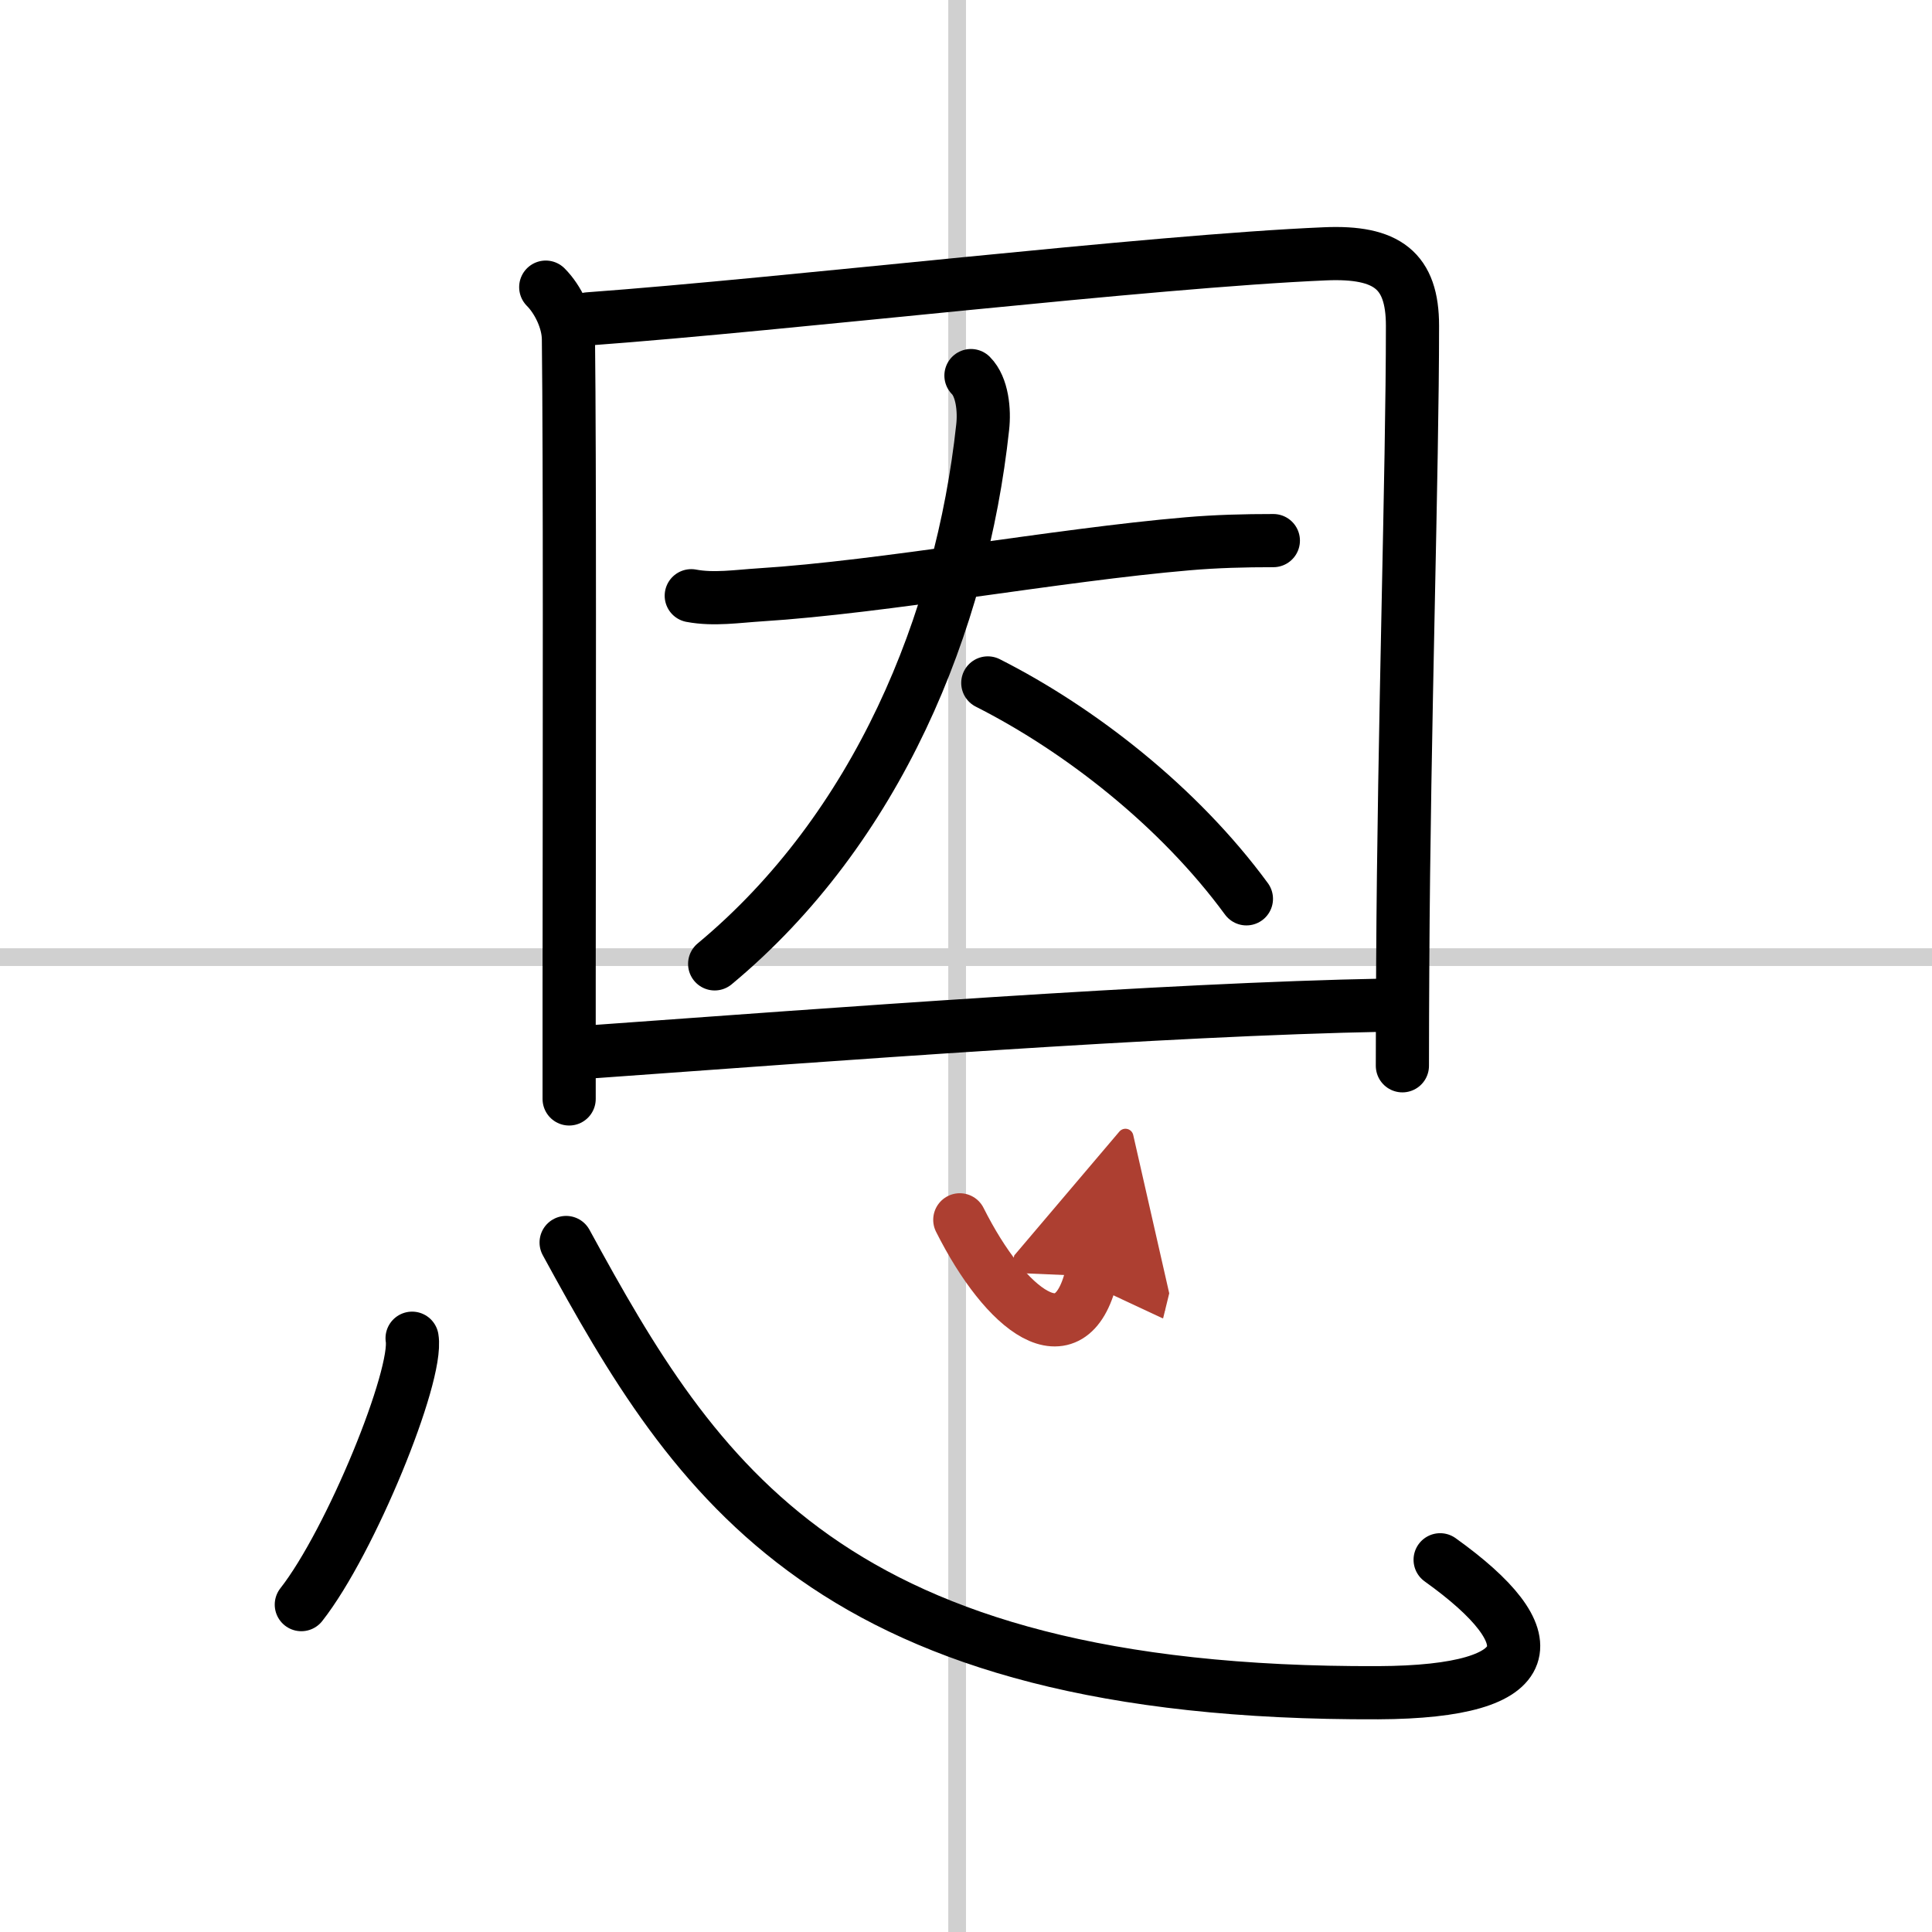
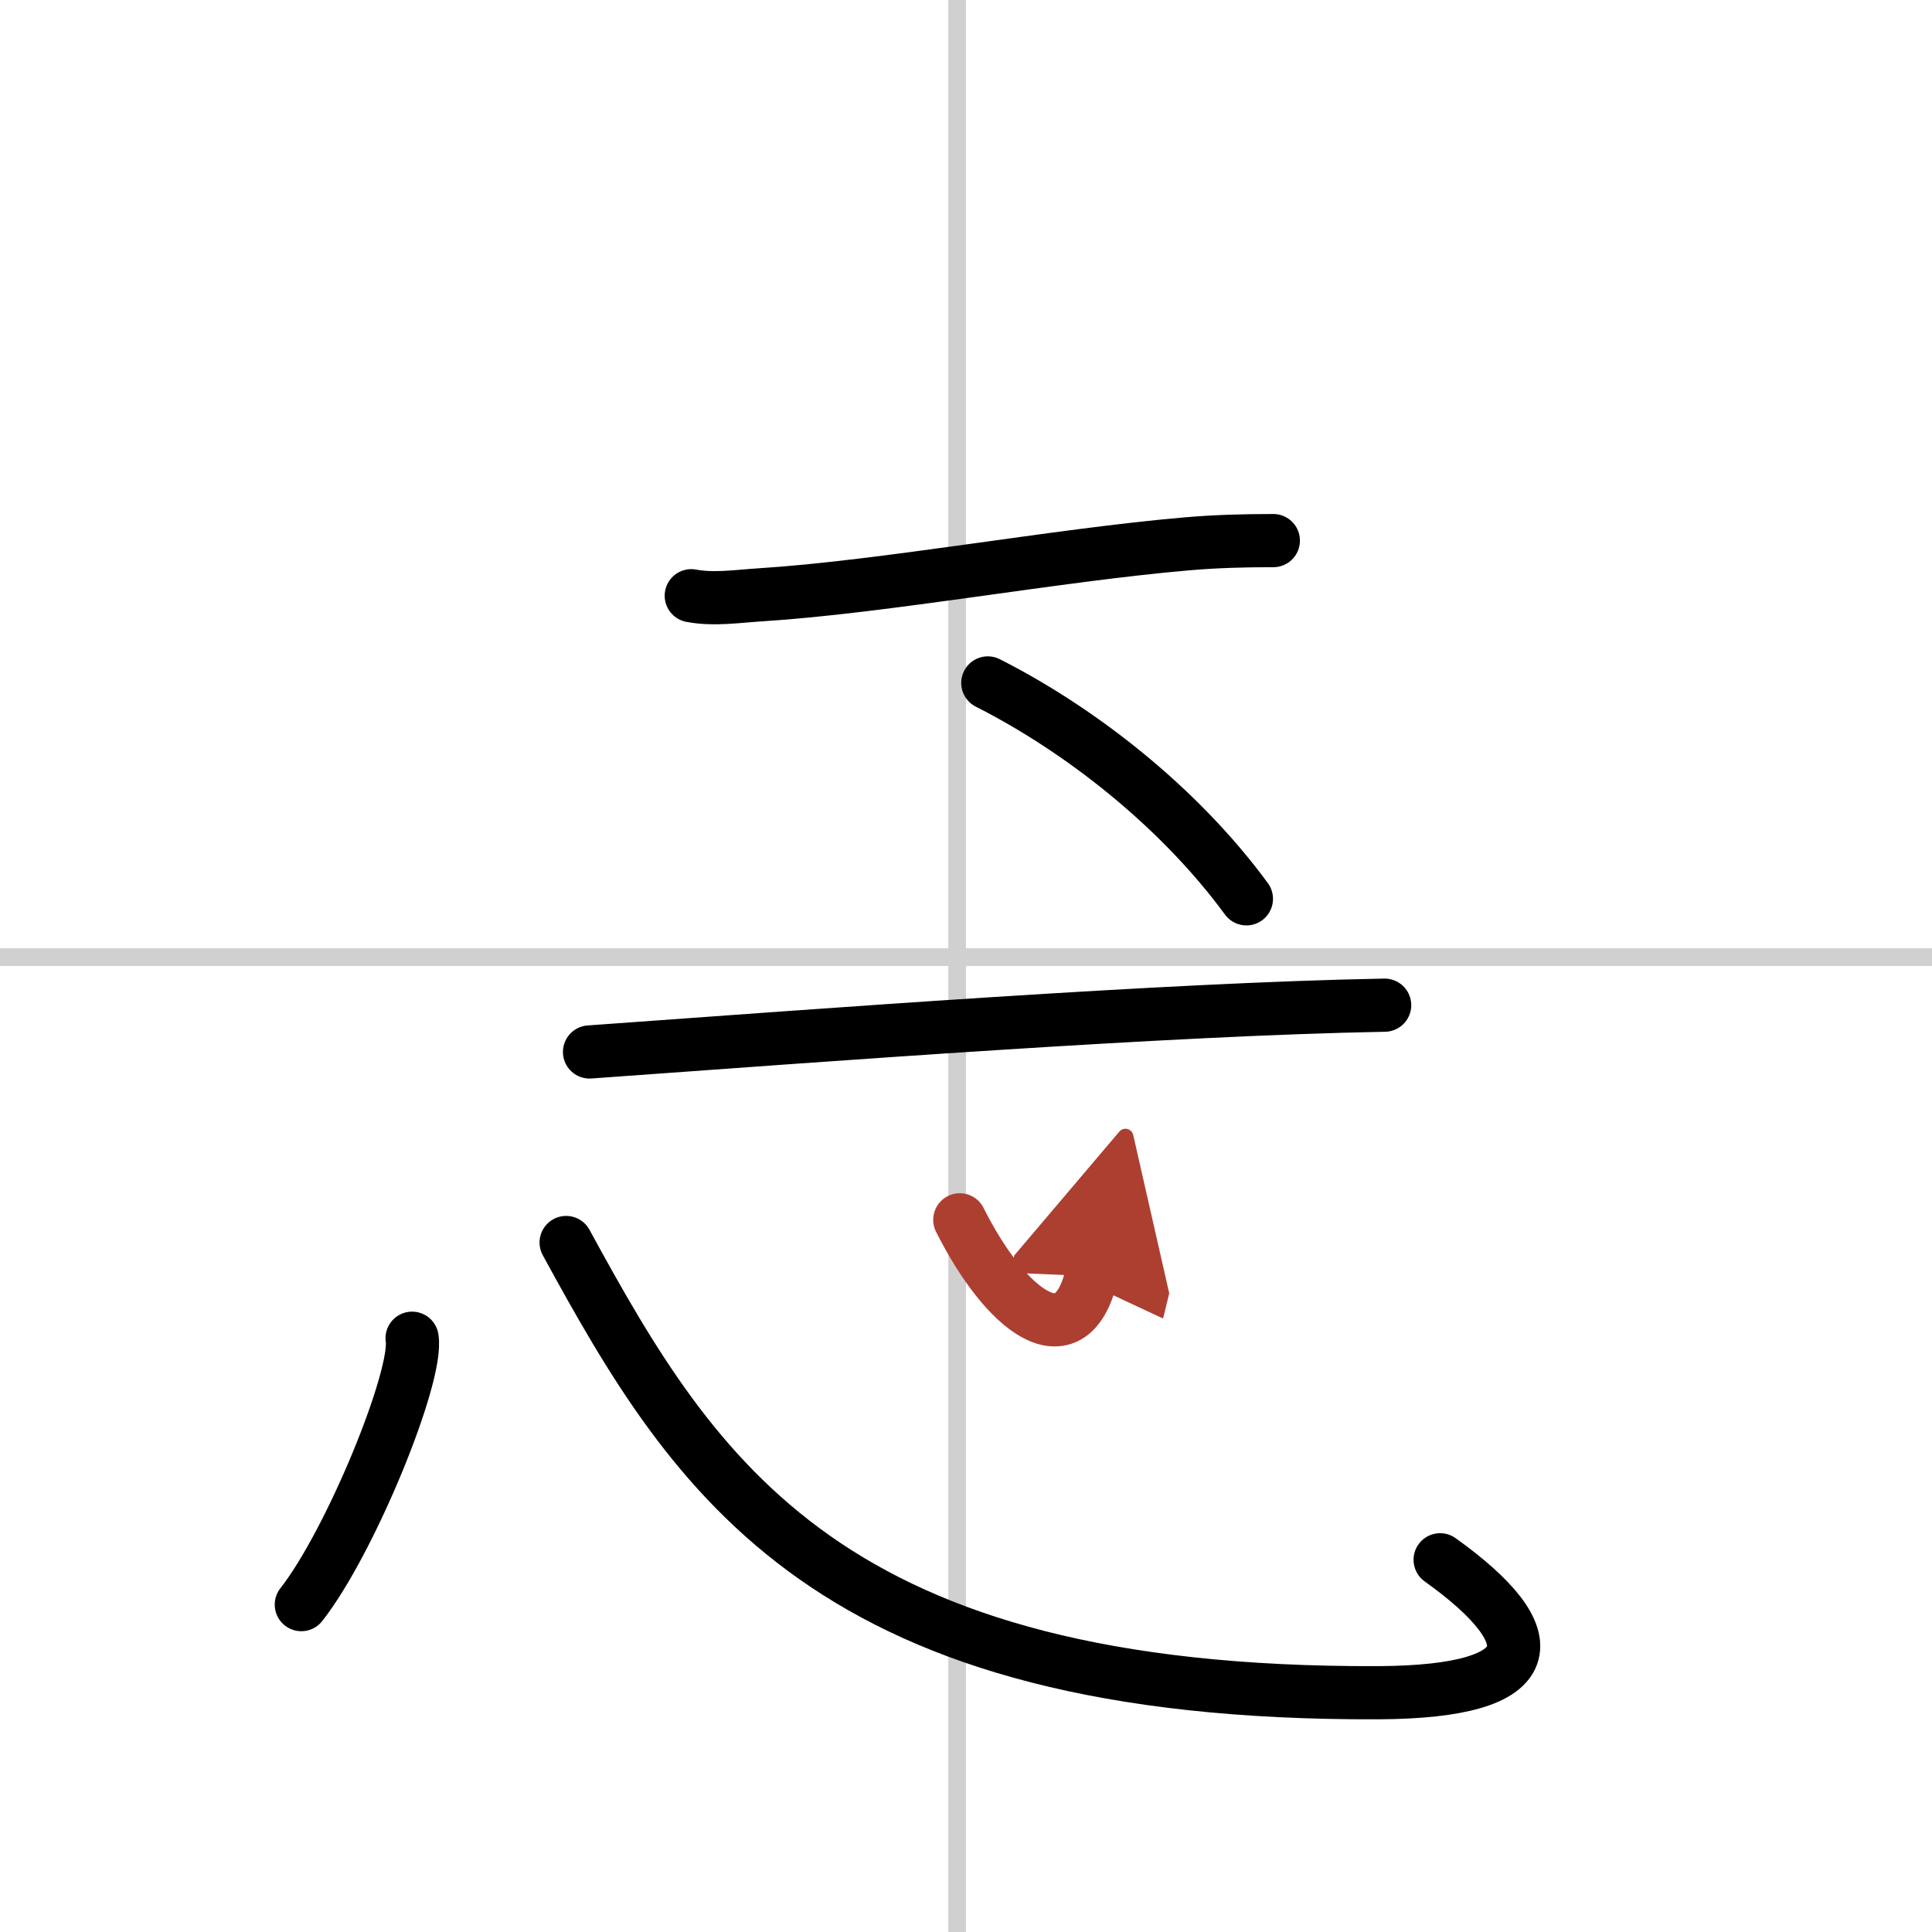
<svg xmlns="http://www.w3.org/2000/svg" width="400" height="400" viewBox="0 0 109 109">
  <defs>
    <marker id="a" markerWidth="4" orient="auto" refX="1" refY="5" viewBox="0 0 10 10">
      <polyline points="0 0 10 5 0 10 1 5" fill="#ad3f31" stroke="#ad3f31" />
    </marker>
  </defs>
  <g fill="none" stroke="#000" stroke-linecap="round" stroke-linejoin="round" stroke-width="3">
    <rect width="100%" height="100%" fill="#fff" stroke="#fff" />
    <line x1="54" x2="54" y2="109" stroke="#d0d0d0" stroke-width="1" />
    <line x2="109" y1="54" y2="54" stroke="#d0d0d0" stroke-width="1" />
-     <path d="m30.79 16.2c0.69 0.69 1.27 1.88 1.28 2.93 0.08 6.81 0.05 22.51 0.04 36.49v6.38" />
-     <path d="m33.19 17.99c11.32-0.83 31.67-3.25 41.57-3.67 3.5-0.15 4.93 0.94 4.93 4.06 0 8.25-0.48 22.68-0.55 36-0.01 1.95-0.02 3.88-0.02 5.75" />
    <path d="m39 33.61c1.27 0.24 2.61 0.03 3.88-0.05 6.99-0.44 16.75-2.25 24.12-2.88 1.62-0.14 3.21-0.18 4.84-0.18" />
-     <path d="m54.78 21.19c0.64 0.64 0.77 1.96 0.66 2.92-1.19 11.01-5.94 22.64-15.12 30.27" />
    <path d="m55.73 38.53c5.18 2.62 10.77 6.97 14.59 12.18" />
    <path d="m33.26 59.35c13.62-0.98 32.43-2.41 44.86-2.64" />
    <path d="m23.25 75.5c0.35 2.12-3.47 11.49-6.25 15.03" />
    <path d="m31.94 70.1c7.31 13.4 14.81 25.52 45.81 25.4 9.38-0.04 9.62-3.12 3.5-7.5" />
    <path d="m54.15 68.82c2.6 5.18 6.25 7.96 7.42 3.18" marker-end="url(#a)" stroke="#ad3f31" />
  </g>
</svg>